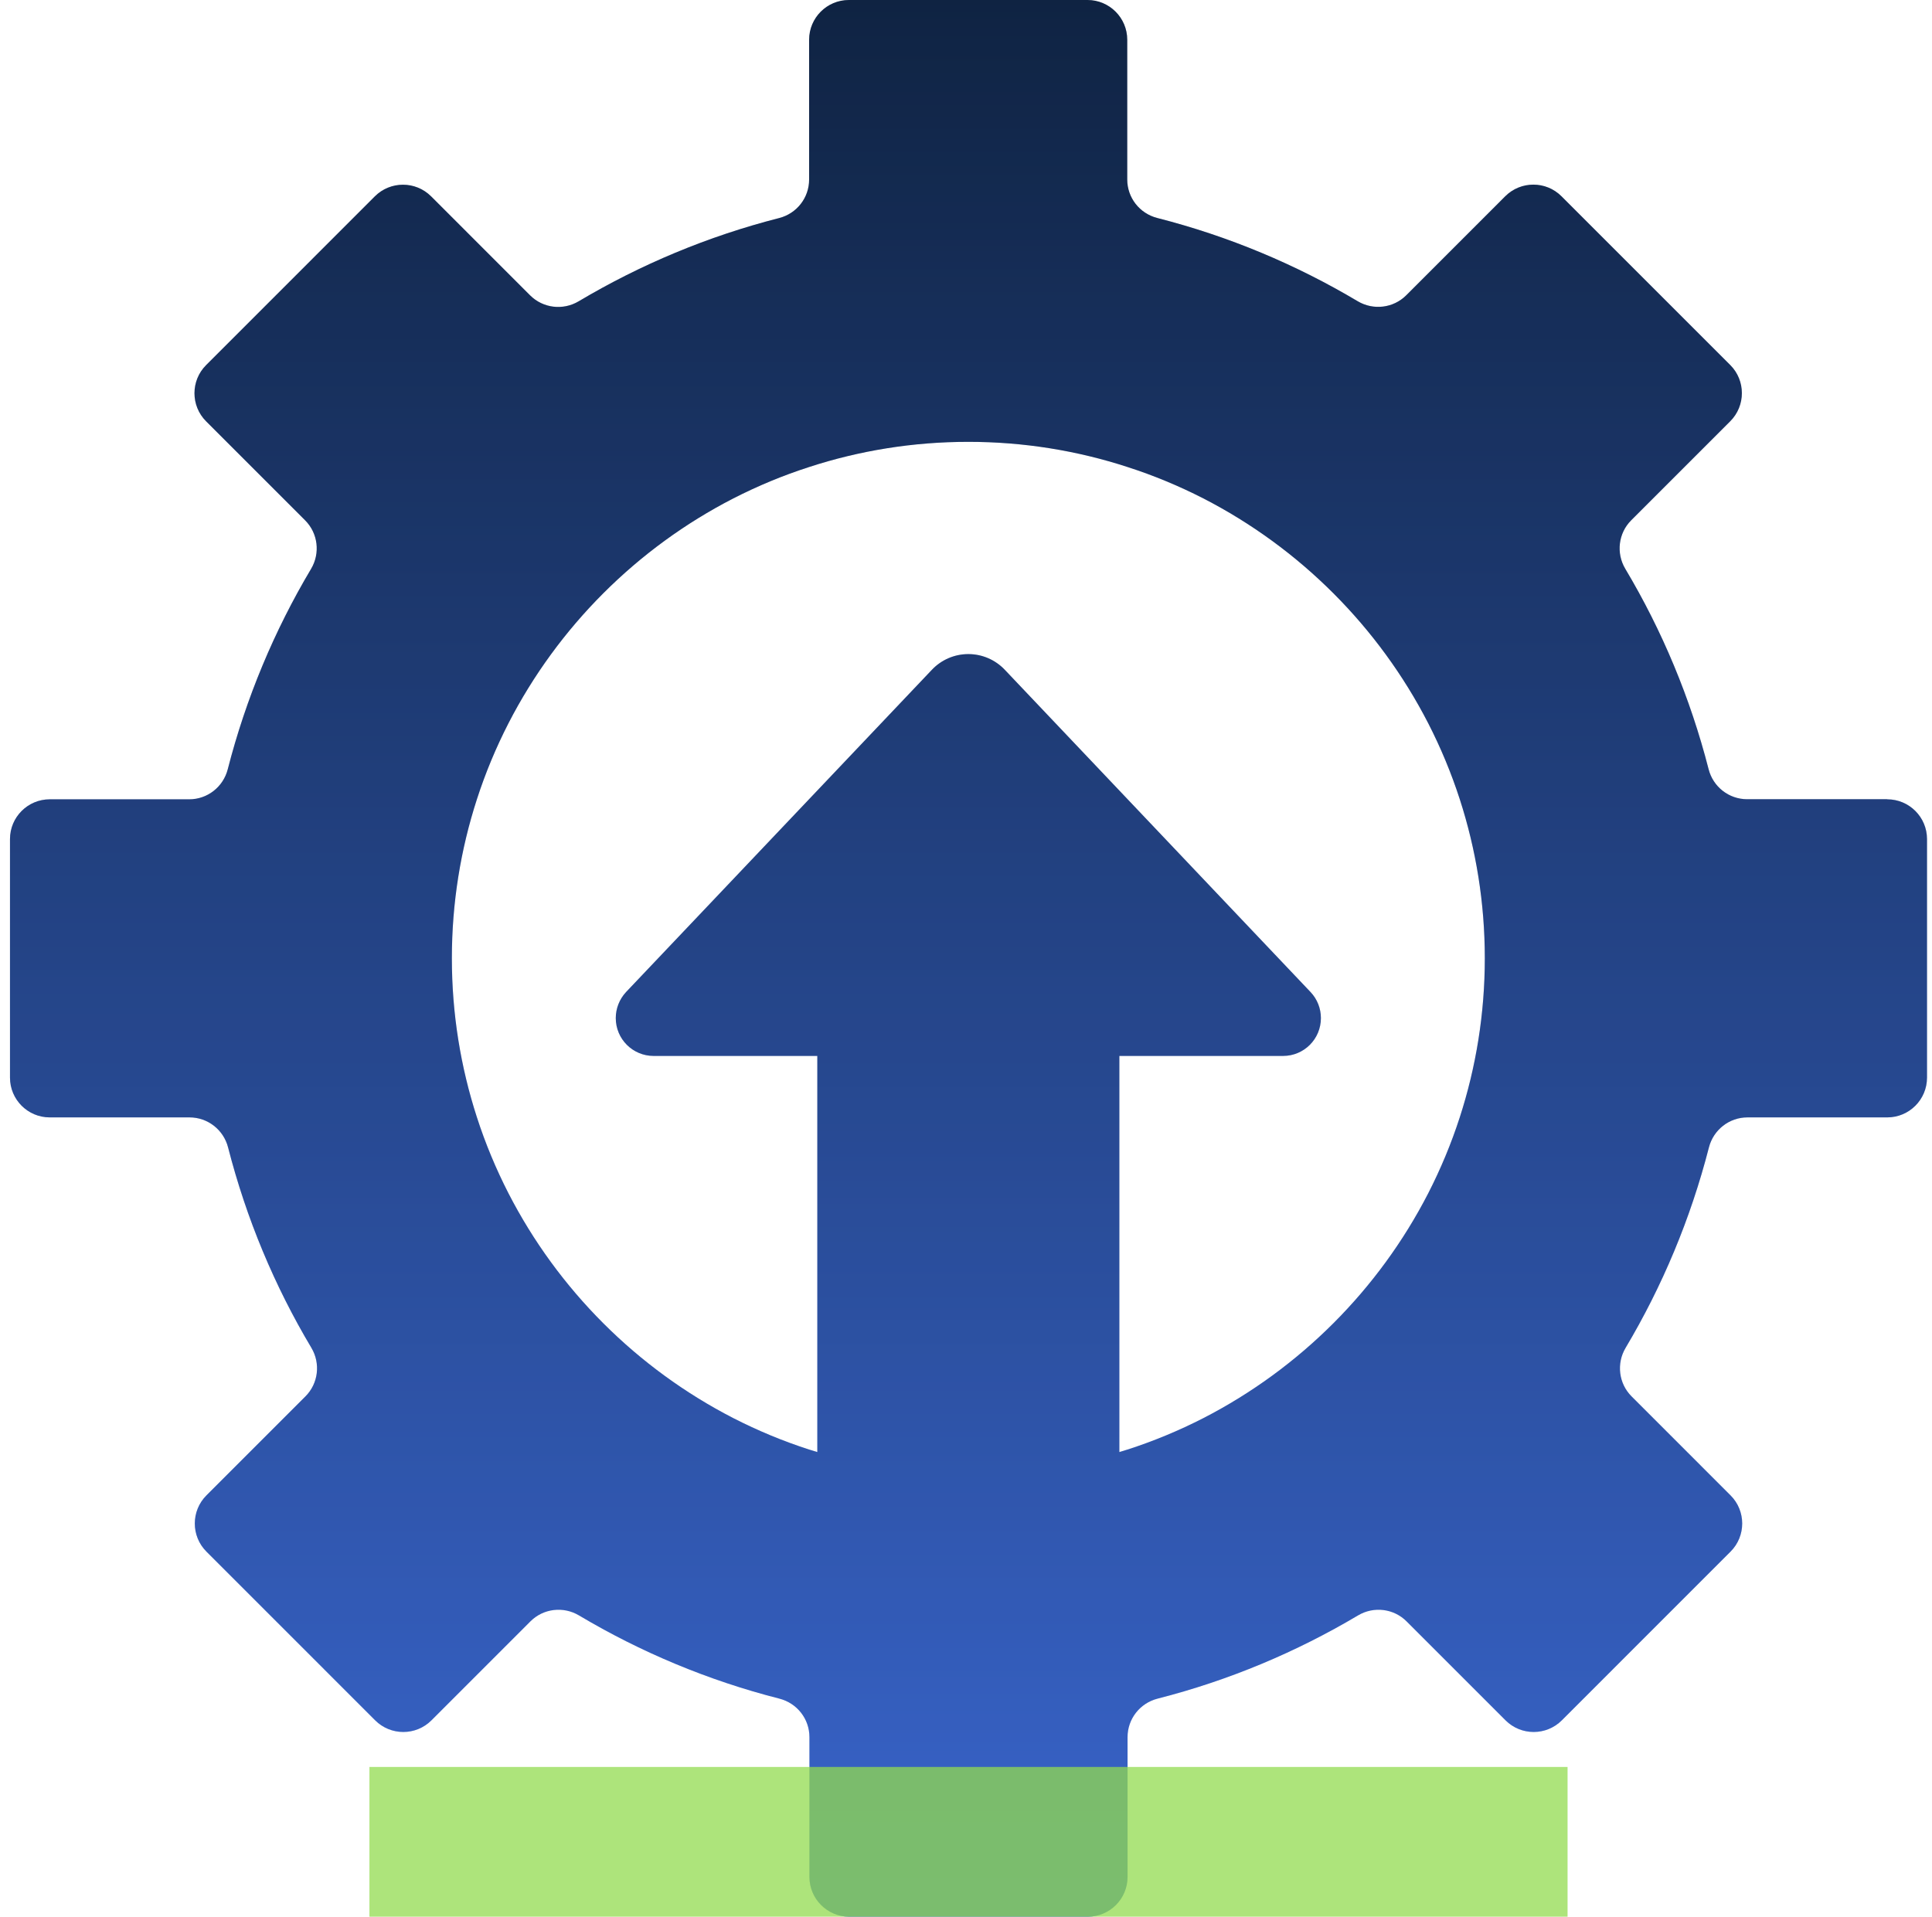
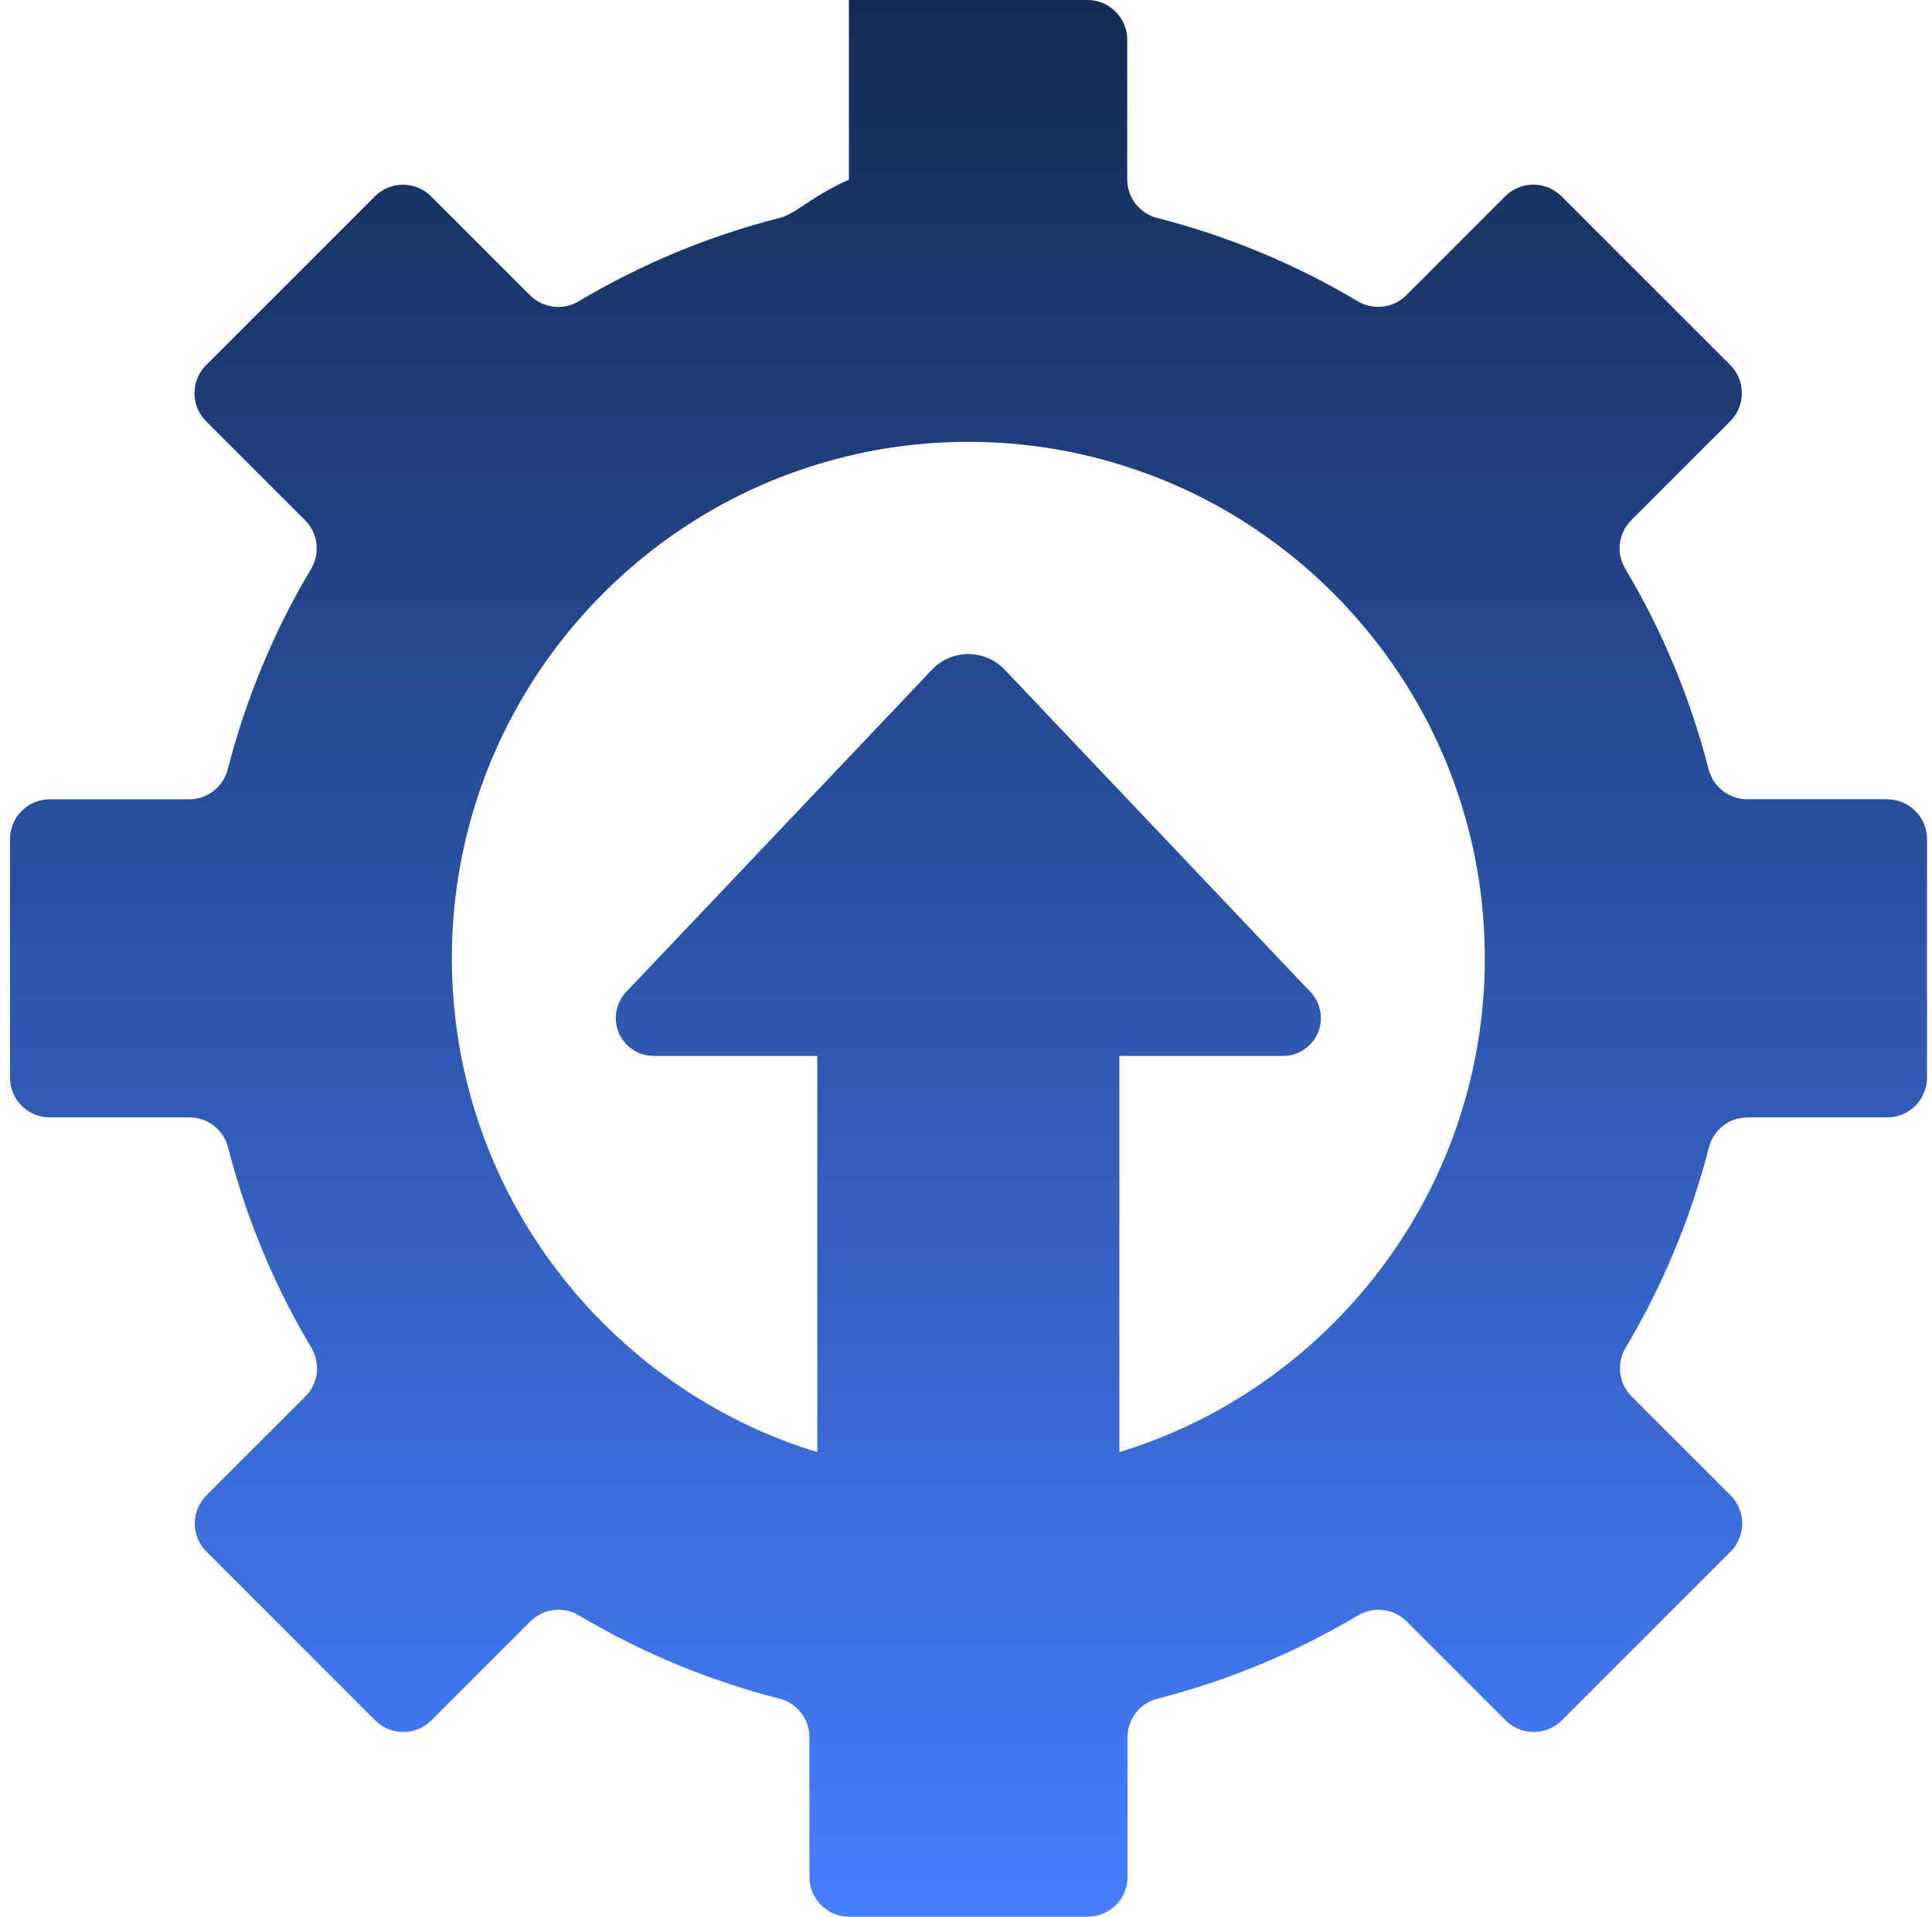
<svg xmlns="http://www.w3.org/2000/svg" width="129" height="128" viewBox="0 0 129 128" fill="none">
-   <path d="M125.99 53.373H116.655C115.444 53.373 114.387 52.55 114.085 51.371C112.863 46.607 110.978 42.104 108.519 37.983C107.898 36.936 108.057 35.603 108.918 34.743L115.529 28.131C116.564 27.096 116.564 25.412 115.529 24.376L104.26 13.107C103.225 12.071 101.542 12.071 100.506 13.107L93.895 19.719C93.034 20.579 91.701 20.738 90.655 20.117C86.535 17.664 82.037 15.773 77.268 14.557C76.089 14.254 75.266 13.203 75.266 11.986V2.655C75.266 1.19 74.077 0 72.611 0H56.68C55.214 0 54.025 1.19 54.025 2.655V11.992C54.025 13.208 53.202 14.259 52.023 14.562C47.26 15.778 42.762 17.669 38.636 20.122C37.589 20.744 36.257 20.584 35.396 19.724L28.785 13.112C27.749 12.077 26.066 12.077 25.03 13.112L13.762 24.382C12.726 25.417 12.726 27.101 13.762 28.136L20.373 34.748C21.234 35.609 21.393 36.942 20.772 37.988C18.318 42.109 16.428 46.613 15.206 51.376C14.904 52.55 13.852 53.379 12.636 53.379H3.322C1.856 53.379 0.667 54.568 0.667 56.034V71.966C0.667 73.432 1.856 74.621 3.322 74.621H12.657C13.868 74.621 14.925 75.445 15.228 76.624C16.449 81.387 18.334 85.891 20.793 90.012C21.414 91.058 21.255 92.391 20.395 93.252L13.783 99.864C12.748 100.899 12.748 102.583 13.783 103.618L25.052 114.888C26.087 115.923 27.771 115.923 28.806 114.888L35.417 108.276C36.278 107.415 37.611 107.256 38.657 107.878C42.778 110.331 47.275 112.222 52.044 113.438C53.223 113.741 54.046 114.792 54.046 116.008V125.345C54.046 126.81 55.236 128 56.701 128H72.632C74.098 128 75.287 126.81 75.287 125.345V116.008C75.287 114.792 76.11 113.741 77.289 113.438C82.053 112.222 86.55 110.331 90.677 107.878C91.723 107.256 93.056 107.415 93.916 108.276L100.527 114.888C101.563 115.923 103.246 115.923 104.282 114.888L115.55 103.618C116.586 102.583 116.586 100.899 115.55 99.864L108.939 93.252C108.079 92.391 107.919 91.058 108.541 90.012C110.994 85.891 112.884 81.387 114.106 76.624C114.408 75.45 115.46 74.621 116.676 74.621H126.012C127.477 74.621 128.667 73.432 128.667 71.966V56.034C128.667 54.568 127.477 53.379 126.012 53.379L125.99 53.373ZM97.469 74.616C96.9 76.374 96.194 78.063 95.366 79.683C92.057 86.125 86.784 91.398 80.343 94.707C78.723 95.535 77.029 96.242 75.277 96.805C75.102 96.863 74.921 96.911 74.74 96.969V70.516H85.674C87.066 70.516 88.197 69.39 88.197 67.988C88.197 67.356 87.958 66.724 87.501 66.246C81.84 60.277 71.724 49.613 67.094 44.733C66.456 44.058 65.575 43.681 64.656 43.681C63.737 43.681 62.856 44.058 62.219 44.733C57.588 49.613 47.472 60.277 41.806 66.246C41.354 66.73 41.115 67.356 41.115 67.988C41.115 69.39 42.252 70.516 43.638 70.516H54.572V96.969C54.391 96.916 54.216 96.863 54.035 96.805C52.283 96.242 50.589 95.535 48.969 94.707C42.528 91.398 37.255 86.125 33.947 79.683C33.118 78.063 32.412 76.374 31.844 74.616C30.76 71.27 30.171 67.702 30.171 63.995C30.171 60.288 30.76 56.719 31.844 53.373C32.412 51.615 33.118 49.926 33.947 48.307C37.255 41.865 42.528 36.591 48.969 33.282C50.589 32.454 52.283 31.748 54.035 31.185C57.381 30.096 60.95 29.507 64.656 29.507C68.363 29.507 71.931 30.096 75.277 31.185C77.029 31.748 78.723 32.454 80.343 33.282C86.784 36.591 92.057 41.865 95.366 48.307C96.194 49.926 96.9 51.615 97.469 53.373C98.552 56.719 99.141 60.288 99.141 63.995C99.141 67.702 98.552 71.27 97.469 74.616Z" fill="url(#paint0_linear_17418_96)" />
-   <path d="M125.99 53.373H116.655C115.444 53.373 114.387 52.55 114.085 51.371C112.863 46.607 110.978 42.104 108.519 37.983C107.898 36.936 108.057 35.603 108.918 34.743L115.529 28.131C116.564 27.096 116.564 25.412 115.529 24.376L104.26 13.107C103.225 12.071 101.542 12.071 100.506 13.107L93.895 19.719C93.034 20.579 91.701 20.738 90.655 20.117C86.535 17.664 82.037 15.773 77.268 14.557C76.089 14.254 75.266 13.203 75.266 11.986V2.655C75.266 1.19 74.077 0 72.611 0H56.68C55.214 0 54.025 1.19 54.025 2.655V11.992C54.025 13.208 53.202 14.259 52.023 14.562C47.26 15.778 42.762 17.669 38.636 20.122C37.589 20.744 36.257 20.584 35.396 19.724L28.785 13.112C27.749 12.077 26.066 12.077 25.03 13.112L13.762 24.382C12.726 25.417 12.726 27.101 13.762 28.136L20.373 34.748C21.234 35.609 21.393 36.942 20.772 37.988C18.318 42.109 16.428 46.613 15.206 51.376C14.904 52.55 13.852 53.379 12.636 53.379H3.322C1.856 53.379 0.667 54.568 0.667 56.034V71.966C0.667 73.432 1.856 74.621 3.322 74.621H12.657C13.868 74.621 14.925 75.445 15.228 76.624C16.449 81.387 18.334 85.891 20.793 90.012C21.414 91.058 21.255 92.391 20.395 93.252L13.783 99.864C12.748 100.899 12.748 102.583 13.783 103.618L25.052 114.888C26.087 115.923 27.771 115.923 28.806 114.888L35.417 108.276C36.278 107.415 37.611 107.256 38.657 107.878C42.778 110.331 47.275 112.222 52.044 113.438C53.223 113.741 54.046 114.792 54.046 116.008V125.345C54.046 126.81 55.236 128 56.701 128H72.632C74.098 128 75.287 126.81 75.287 125.345V116.008C75.287 114.792 76.11 113.741 77.289 113.438C82.053 112.222 86.55 110.331 90.677 107.878C91.723 107.256 93.056 107.415 93.916 108.276L100.527 114.888C101.563 115.923 103.246 115.923 104.282 114.888L115.55 103.618C116.586 102.583 116.586 100.899 115.55 99.864L108.939 93.252C108.079 92.391 107.919 91.058 108.541 90.012C110.994 85.891 112.884 81.387 114.106 76.624C114.408 75.45 115.46 74.621 116.676 74.621H126.012C127.477 74.621 128.667 73.432 128.667 71.966V56.034C128.667 54.568 127.477 53.379 126.012 53.379L125.99 53.373ZM97.469 74.616C96.9 76.374 96.194 78.063 95.366 79.683C92.057 86.125 86.784 91.398 80.343 94.707C78.723 95.535 77.029 96.242 75.277 96.805C75.102 96.863 74.921 96.911 74.74 96.969V70.516H85.674C87.066 70.516 88.197 69.39 88.197 67.988C88.197 67.356 87.958 66.724 87.501 66.246C81.84 60.277 71.724 49.613 67.094 44.733C66.456 44.058 65.575 43.681 64.656 43.681C63.737 43.681 62.856 44.058 62.219 44.733C57.588 49.613 47.472 60.277 41.806 66.246C41.354 66.73 41.115 67.356 41.115 67.988C41.115 69.39 42.252 70.516 43.638 70.516H54.572V96.969C54.391 96.916 54.216 96.863 54.035 96.805C52.283 96.242 50.589 95.535 48.969 94.707C42.528 91.398 37.255 86.125 33.947 79.683C33.118 78.063 32.412 76.374 31.844 74.616C30.76 71.27 30.171 67.702 30.171 63.995C30.171 60.288 30.76 56.719 31.844 53.373C32.412 51.615 33.118 49.926 33.947 48.307C37.255 41.865 42.528 36.591 48.969 33.282C50.589 32.454 52.283 31.748 54.035 31.185C57.381 30.096 60.95 29.507 64.656 29.507C68.363 29.507 71.931 30.096 75.277 31.185C77.029 31.748 78.723 32.454 80.343 33.282C86.784 36.591 92.057 41.865 95.366 48.307C96.194 49.926 96.9 51.615 97.469 53.373C98.552 56.719 99.141 60.288 99.141 63.995C99.141 67.702 98.552 71.27 97.469 74.616Z" fill="black" fill-opacity="0.2" />
-   <rect x="24.667" y="118" width="80" height="10" fill="#91DA4F" fill-opacity="0.75" />
+   <path d="M125.99 53.373H116.655C115.444 53.373 114.387 52.55 114.085 51.371C112.863 46.607 110.978 42.104 108.519 37.983C107.898 36.936 108.057 35.603 108.918 34.743L115.529 28.131C116.564 27.096 116.564 25.412 115.529 24.376L104.26 13.107C103.225 12.071 101.542 12.071 100.506 13.107L93.895 19.719C93.034 20.579 91.701 20.738 90.655 20.117C86.535 17.664 82.037 15.773 77.268 14.557C76.089 14.254 75.266 13.203 75.266 11.986V2.655C75.266 1.19 74.077 0 72.611 0H56.68V11.992C54.025 13.208 53.202 14.259 52.023 14.562C47.26 15.778 42.762 17.669 38.636 20.122C37.589 20.744 36.257 20.584 35.396 19.724L28.785 13.112C27.749 12.077 26.066 12.077 25.03 13.112L13.762 24.382C12.726 25.417 12.726 27.101 13.762 28.136L20.373 34.748C21.234 35.609 21.393 36.942 20.772 37.988C18.318 42.109 16.428 46.613 15.206 51.376C14.904 52.55 13.852 53.379 12.636 53.379H3.322C1.856 53.379 0.667 54.568 0.667 56.034V71.966C0.667 73.432 1.856 74.621 3.322 74.621H12.657C13.868 74.621 14.925 75.445 15.228 76.624C16.449 81.387 18.334 85.891 20.793 90.012C21.414 91.058 21.255 92.391 20.395 93.252L13.783 99.864C12.748 100.899 12.748 102.583 13.783 103.618L25.052 114.888C26.087 115.923 27.771 115.923 28.806 114.888L35.417 108.276C36.278 107.415 37.611 107.256 38.657 107.878C42.778 110.331 47.275 112.222 52.044 113.438C53.223 113.741 54.046 114.792 54.046 116.008V125.345C54.046 126.81 55.236 128 56.701 128H72.632C74.098 128 75.287 126.81 75.287 125.345V116.008C75.287 114.792 76.11 113.741 77.289 113.438C82.053 112.222 86.55 110.331 90.677 107.878C91.723 107.256 93.056 107.415 93.916 108.276L100.527 114.888C101.563 115.923 103.246 115.923 104.282 114.888L115.55 103.618C116.586 102.583 116.586 100.899 115.55 99.864L108.939 93.252C108.079 92.391 107.919 91.058 108.541 90.012C110.994 85.891 112.884 81.387 114.106 76.624C114.408 75.45 115.46 74.621 116.676 74.621H126.012C127.477 74.621 128.667 73.432 128.667 71.966V56.034C128.667 54.568 127.477 53.379 126.012 53.379L125.99 53.373ZM97.469 74.616C96.9 76.374 96.194 78.063 95.366 79.683C92.057 86.125 86.784 91.398 80.343 94.707C78.723 95.535 77.029 96.242 75.277 96.805C75.102 96.863 74.921 96.911 74.74 96.969V70.516H85.674C87.066 70.516 88.197 69.39 88.197 67.988C88.197 67.356 87.958 66.724 87.501 66.246C81.84 60.277 71.724 49.613 67.094 44.733C66.456 44.058 65.575 43.681 64.656 43.681C63.737 43.681 62.856 44.058 62.219 44.733C57.588 49.613 47.472 60.277 41.806 66.246C41.354 66.73 41.115 67.356 41.115 67.988C41.115 69.39 42.252 70.516 43.638 70.516H54.572V96.969C54.391 96.916 54.216 96.863 54.035 96.805C52.283 96.242 50.589 95.535 48.969 94.707C42.528 91.398 37.255 86.125 33.947 79.683C33.118 78.063 32.412 76.374 31.844 74.616C30.76 71.27 30.171 67.702 30.171 63.995C30.171 60.288 30.76 56.719 31.844 53.373C32.412 51.615 33.118 49.926 33.947 48.307C37.255 41.865 42.528 36.591 48.969 33.282C50.589 32.454 52.283 31.748 54.035 31.185C57.381 30.096 60.95 29.507 64.656 29.507C68.363 29.507 71.931 30.096 75.277 31.185C77.029 31.748 78.723 32.454 80.343 33.282C86.784 36.591 92.057 41.865 95.366 48.307C96.194 49.926 96.9 51.615 97.469 53.373C98.552 56.719 99.141 60.288 99.141 63.995C99.141 67.702 98.552 71.27 97.469 74.616Z" fill="url(#paint0_linear_17418_96)" />
  <defs>
    <linearGradient id="paint0_linear_17418_96" x1="64.667" y1="0" x2="64.667" y2="128" gradientUnits="userSpaceOnUse">
      <stop stop-color="#132C53" />
      <stop offset="1" stop-color="#477EFF" />
    </linearGradient>
  </defs>
</svg>